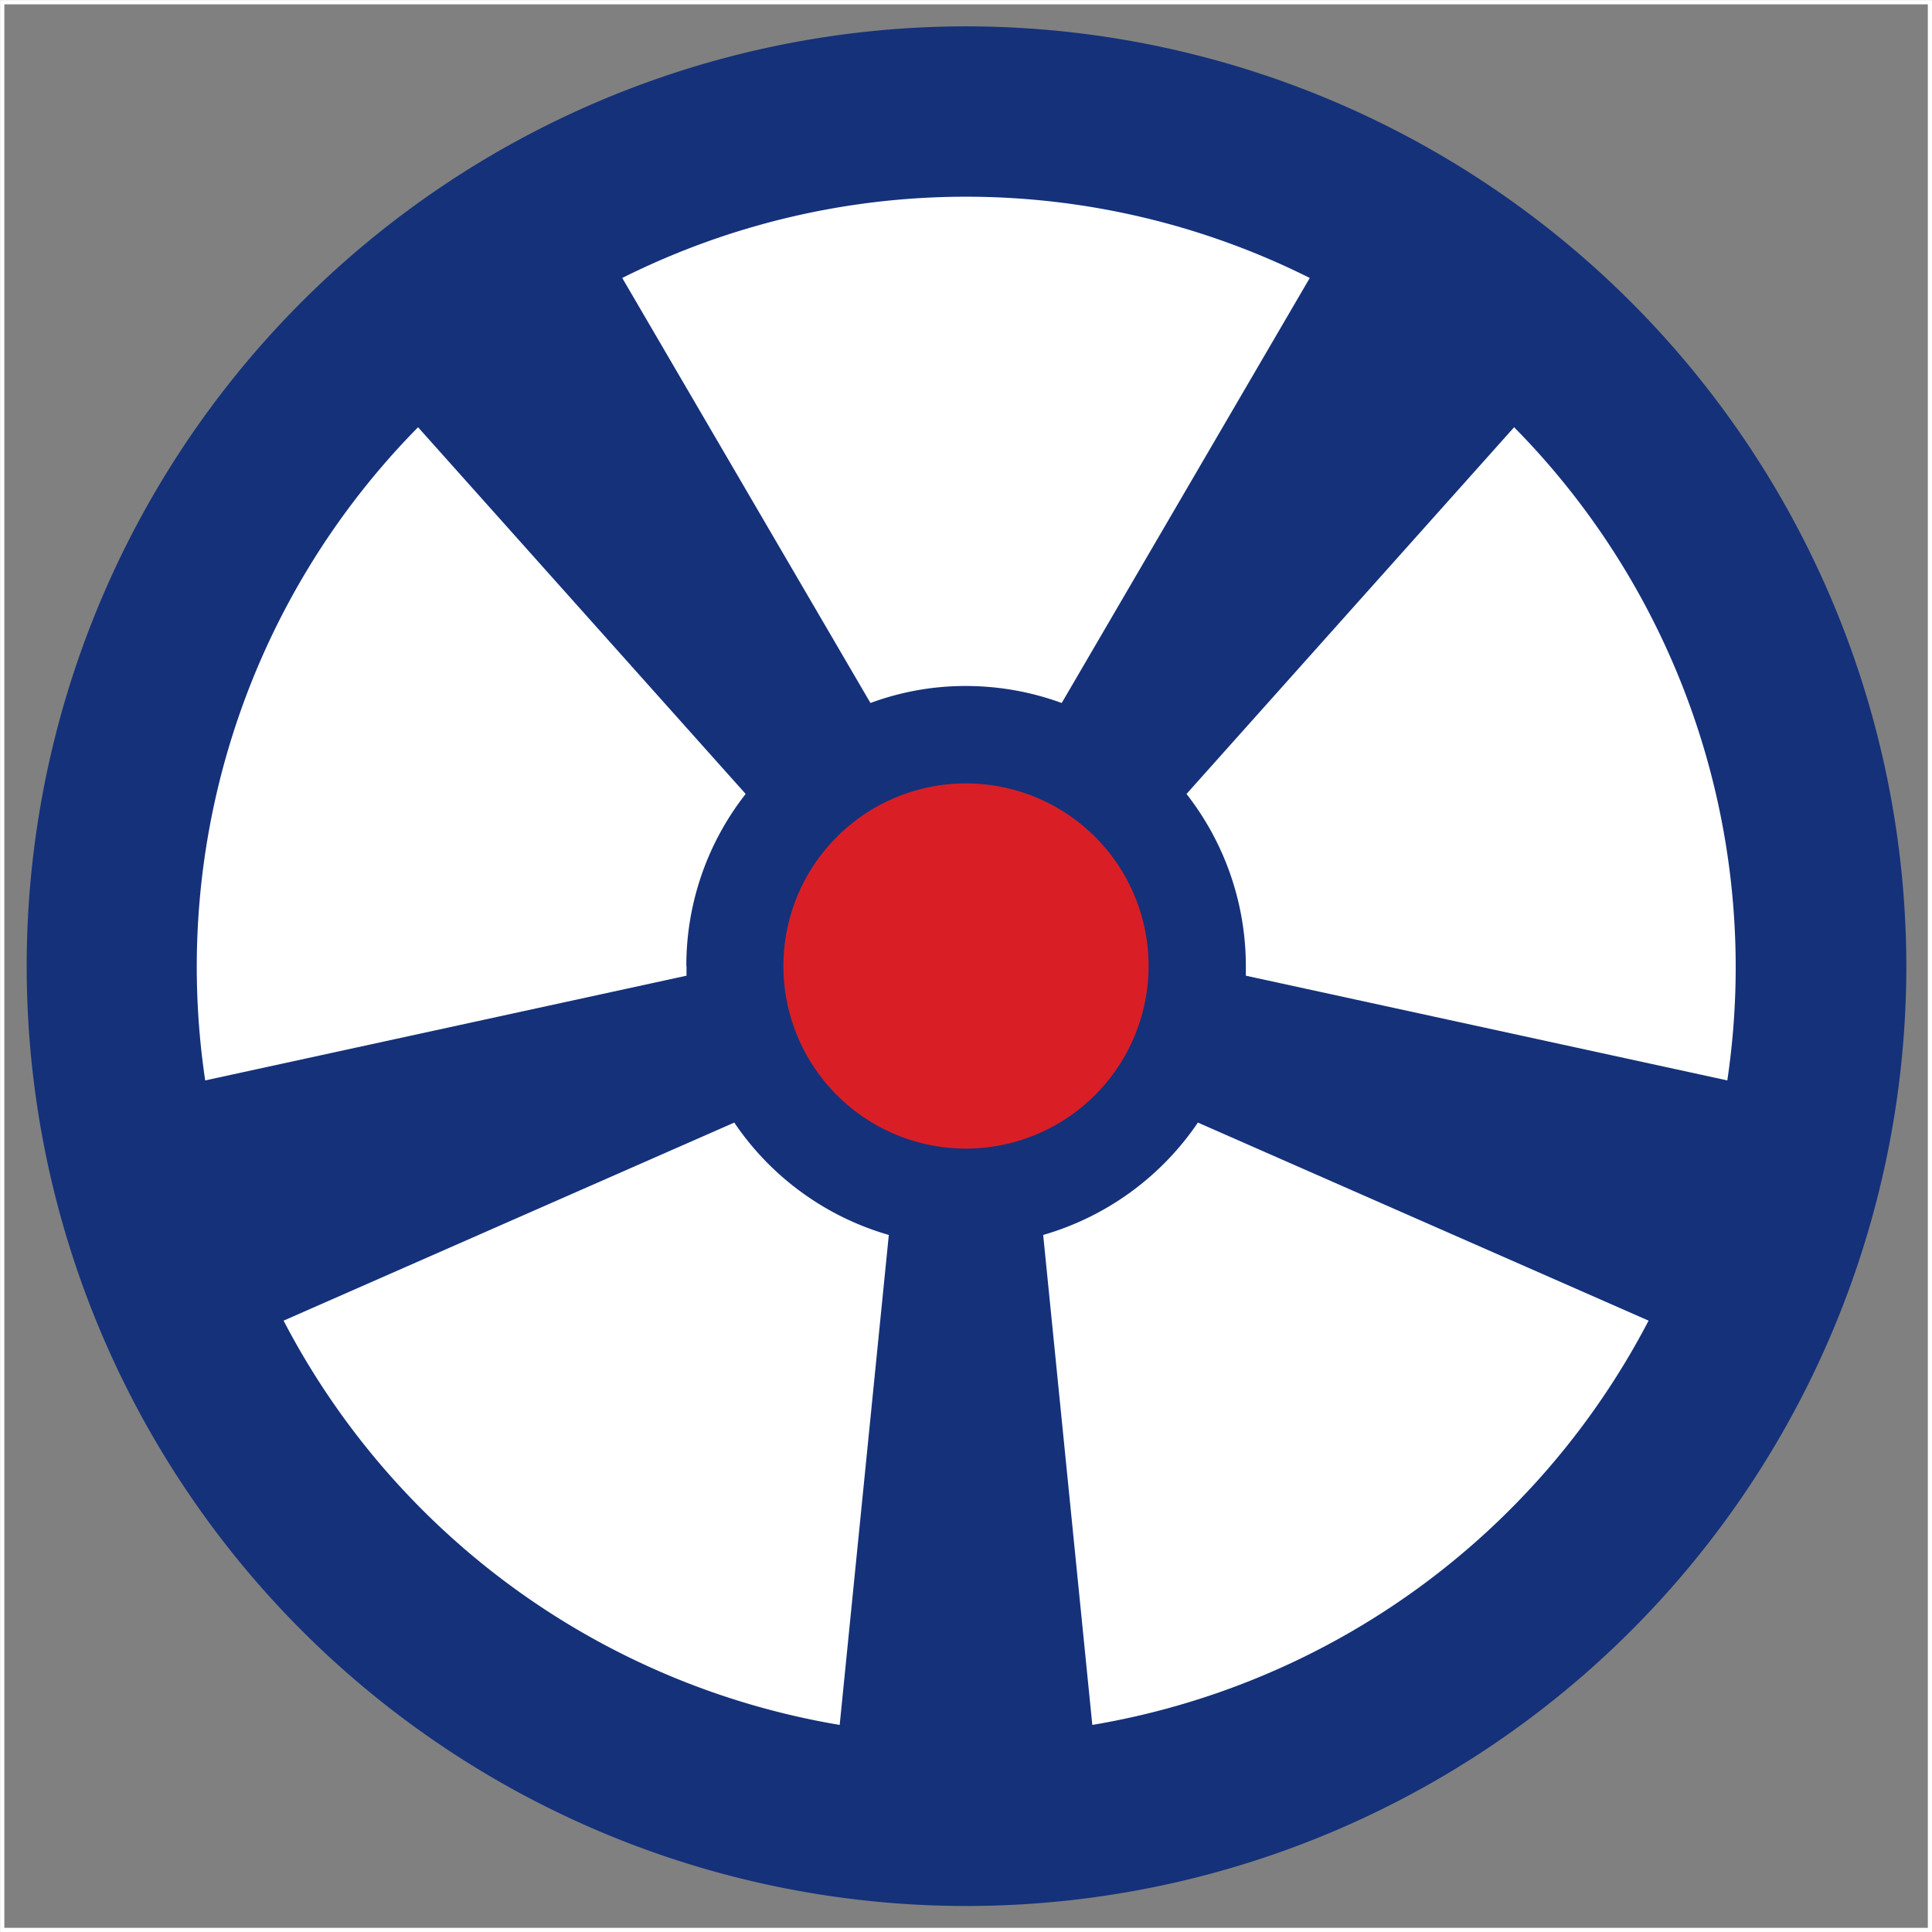
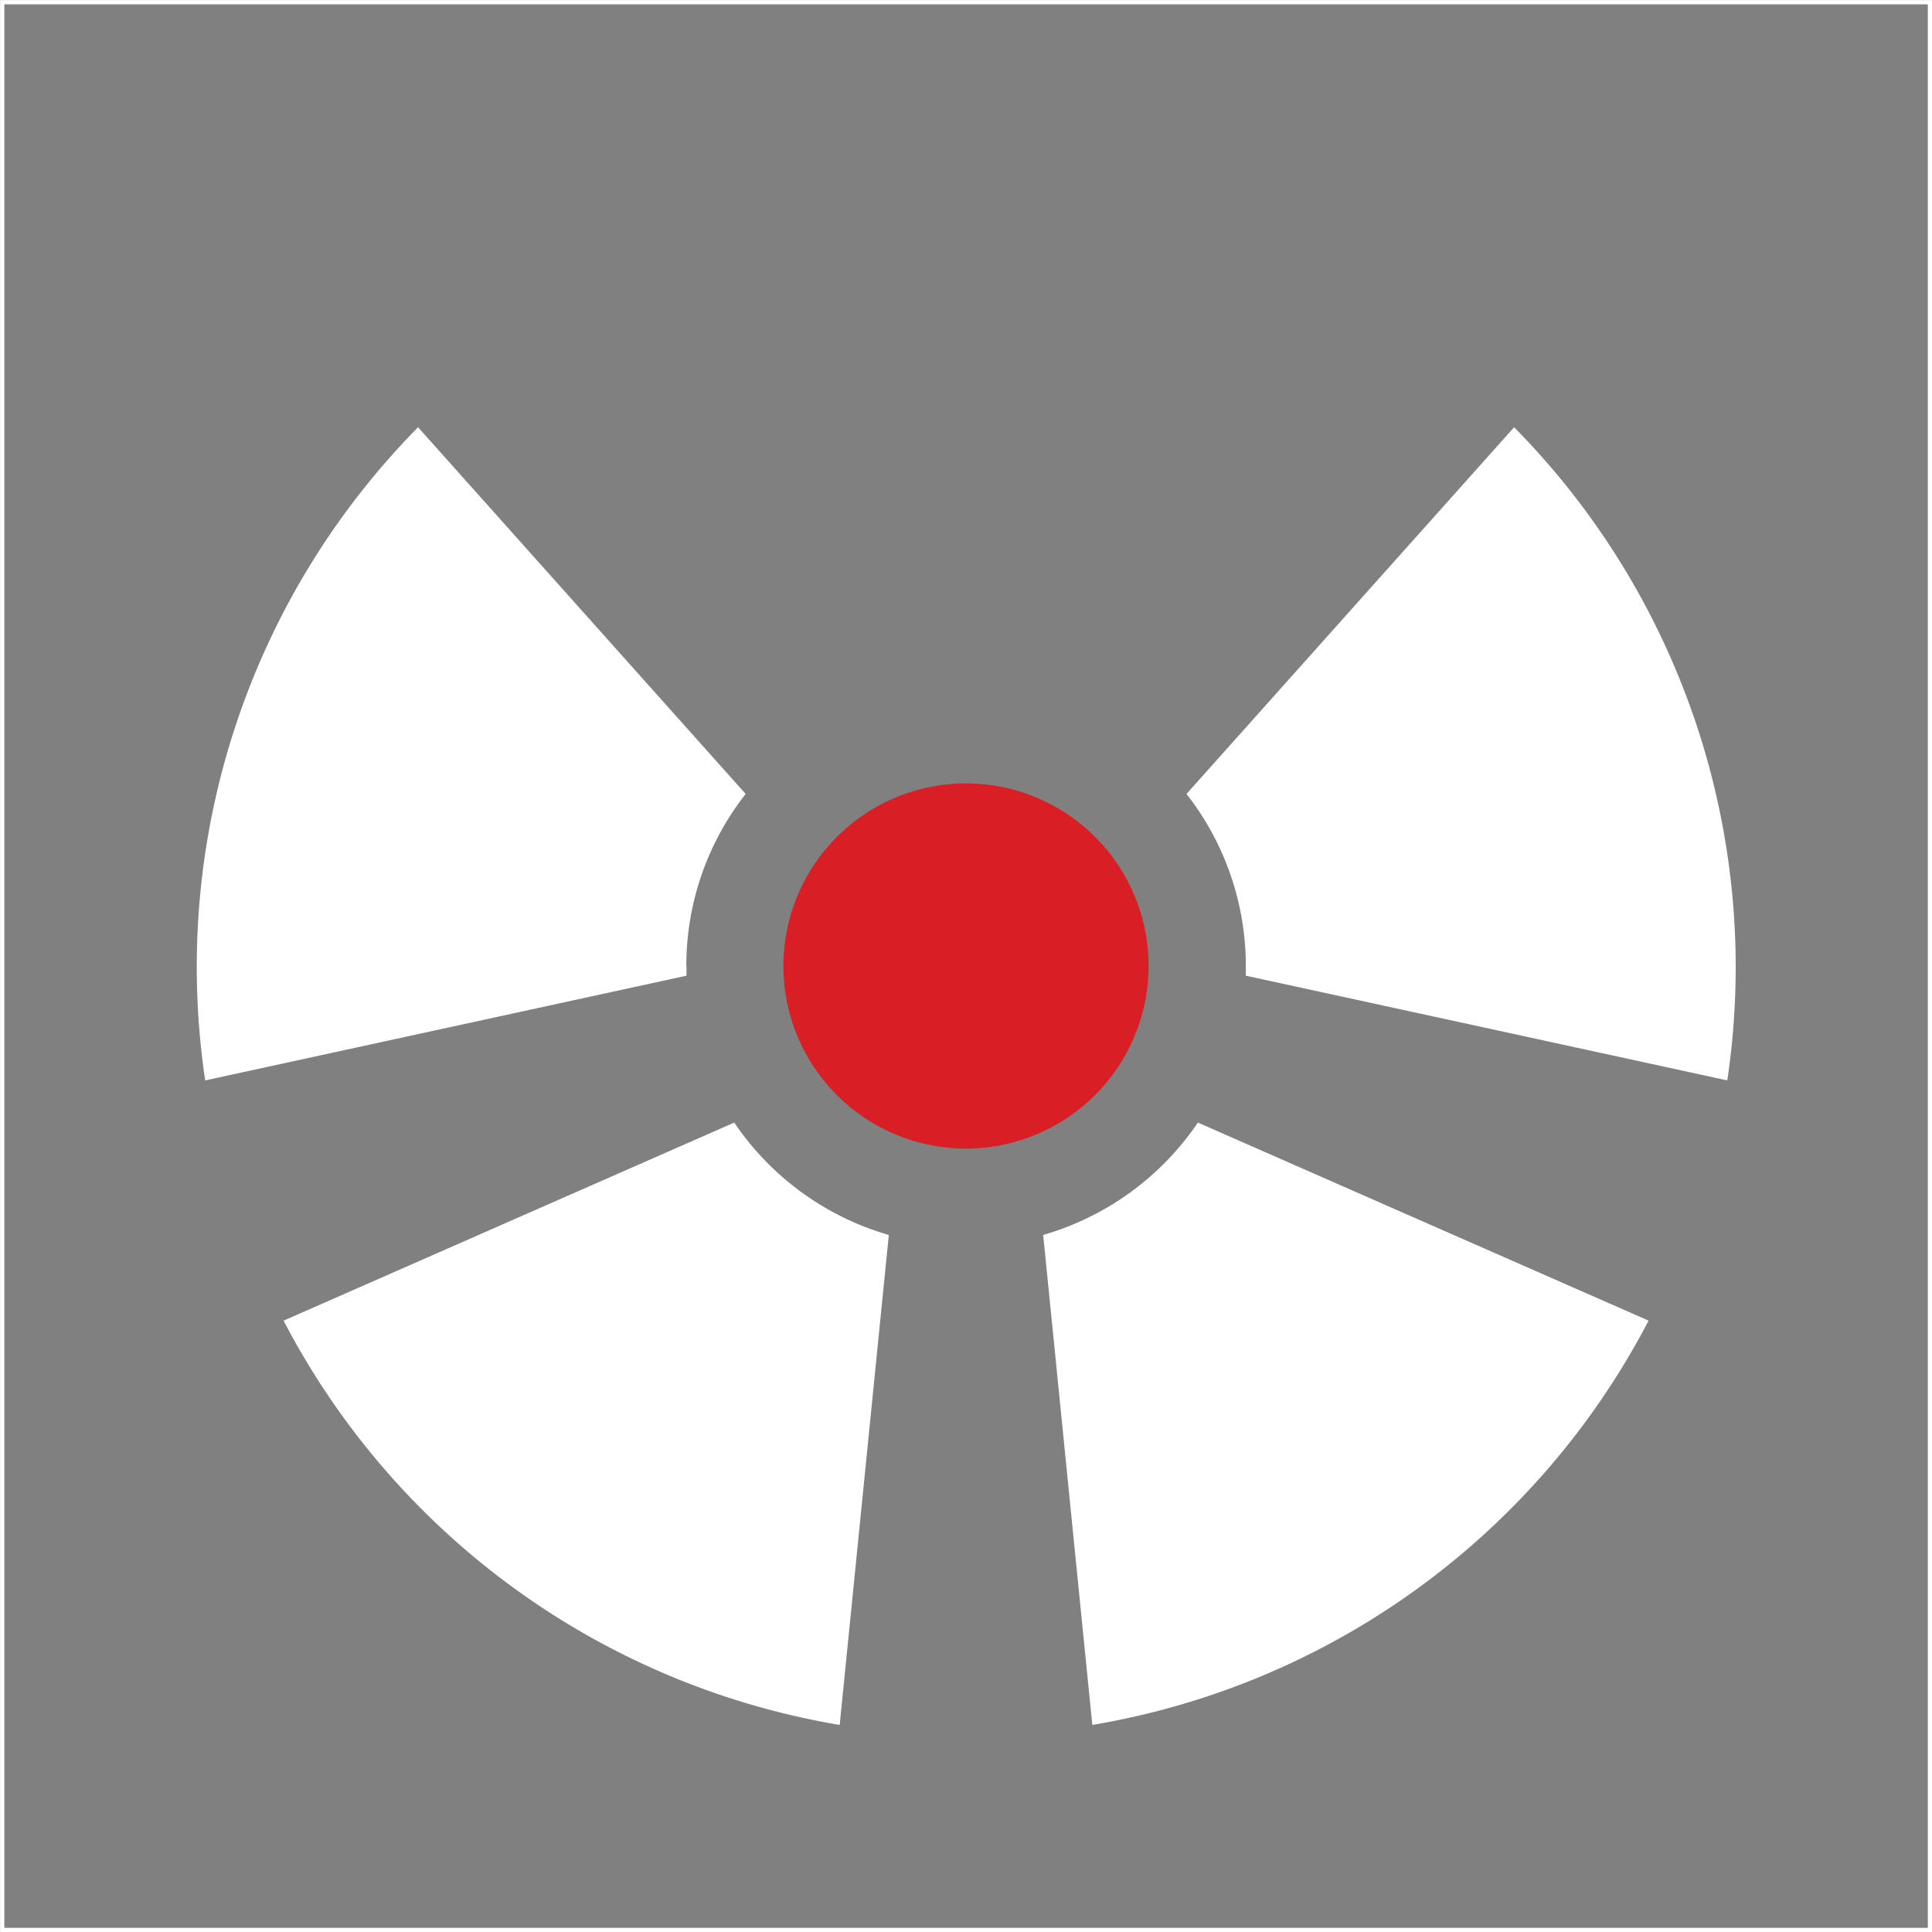
<svg xmlns="http://www.w3.org/2000/svg" viewBox="0 0 113.64 113.64" data-name="图层 1" id="图层_1">
  <rect x="0" y="0" width="113.64" height="113.64" fill="#808080" stroke="none" />
  <defs>
    <style>.cls-1{fill:none;stroke:#fff;stroke-miterlimit:10;stroke-width:0.25px;}.cls-2{fill:#15317a;}.cls-3{fill:#625e61;}.cls-4{fill:#d91f25;}.cls-5{fill:#9f9596;}.cls-6{fill:#fff;}.cls-7{fill:#edf3f3;}</style>
  </defs>
  <rect height="113.39" width="113.39" y="0.13" x="0.13" class="cls-1" />
-   <path transform="translate(0.13 0.13)" d="M56.69,1.42A55.28,55.28,0,1,0,112,56.69,55.33,55.33,0,0,0,56.69,1.42Z" class="cls-2" />
-   <path transform="translate(0.13 0.13)" d="M58.26,1.42" class="cls-3" />
  <path transform="translate(0.13 0.13)" d="M67.43,56.69A10.74,10.74,0,1,0,56.69,67.43,10.75,10.75,0,0,0,67.43,56.69Z" class="cls-4" />
-   <path transform="translate(0.13 0.13)" d="M67.43,56.69" class="cls-5" />
  <path transform="translate(0.13 0.13)" d="M88.93,25,69.66,46.57a16.43,16.43,0,0,1,3.49,10.12c0,.2,0,.38,0,.57l28.32,6.16A45.21,45.21,0,0,0,88.93,25Z" class="cls-6" />
-   <path transform="translate(0.13 0.13)" d="M76.91,16.22a45.16,45.16,0,0,0-40.44,0l14.6,25a16.08,16.08,0,0,1,5.62-1,16.42,16.42,0,0,1,5.63,1Z" class="cls-6" />
  <path transform="translate(0.13 0.13)" d="M40.24,56.69a16.36,16.36,0,0,1,3.49-10.12L24.46,25A45.21,45.21,0,0,0,11.94,63.42l28.31-6.16c0-.19,0-.38,0-.57Z" class="cls-6" />
  <path transform="translate(0.13 0.13)" d="M43.06,65.9,16.55,77.55a45.35,45.35,0,0,0,32.71,23.78l2.89-28.82a16.48,16.48,0,0,1-9.09-6.61Z" class="cls-6" />
  <path transform="translate(0.13 0.13)" d="M61.23,72.51l2.89,28.82A45.37,45.37,0,0,0,96.84,77.55L70.33,65.9a16.54,16.54,0,0,1-9.1,6.61Z" class="cls-6" />
-   <path transform="translate(0.13 0.13)" d="M61.23,72.51" class="cls-7" />
</svg>